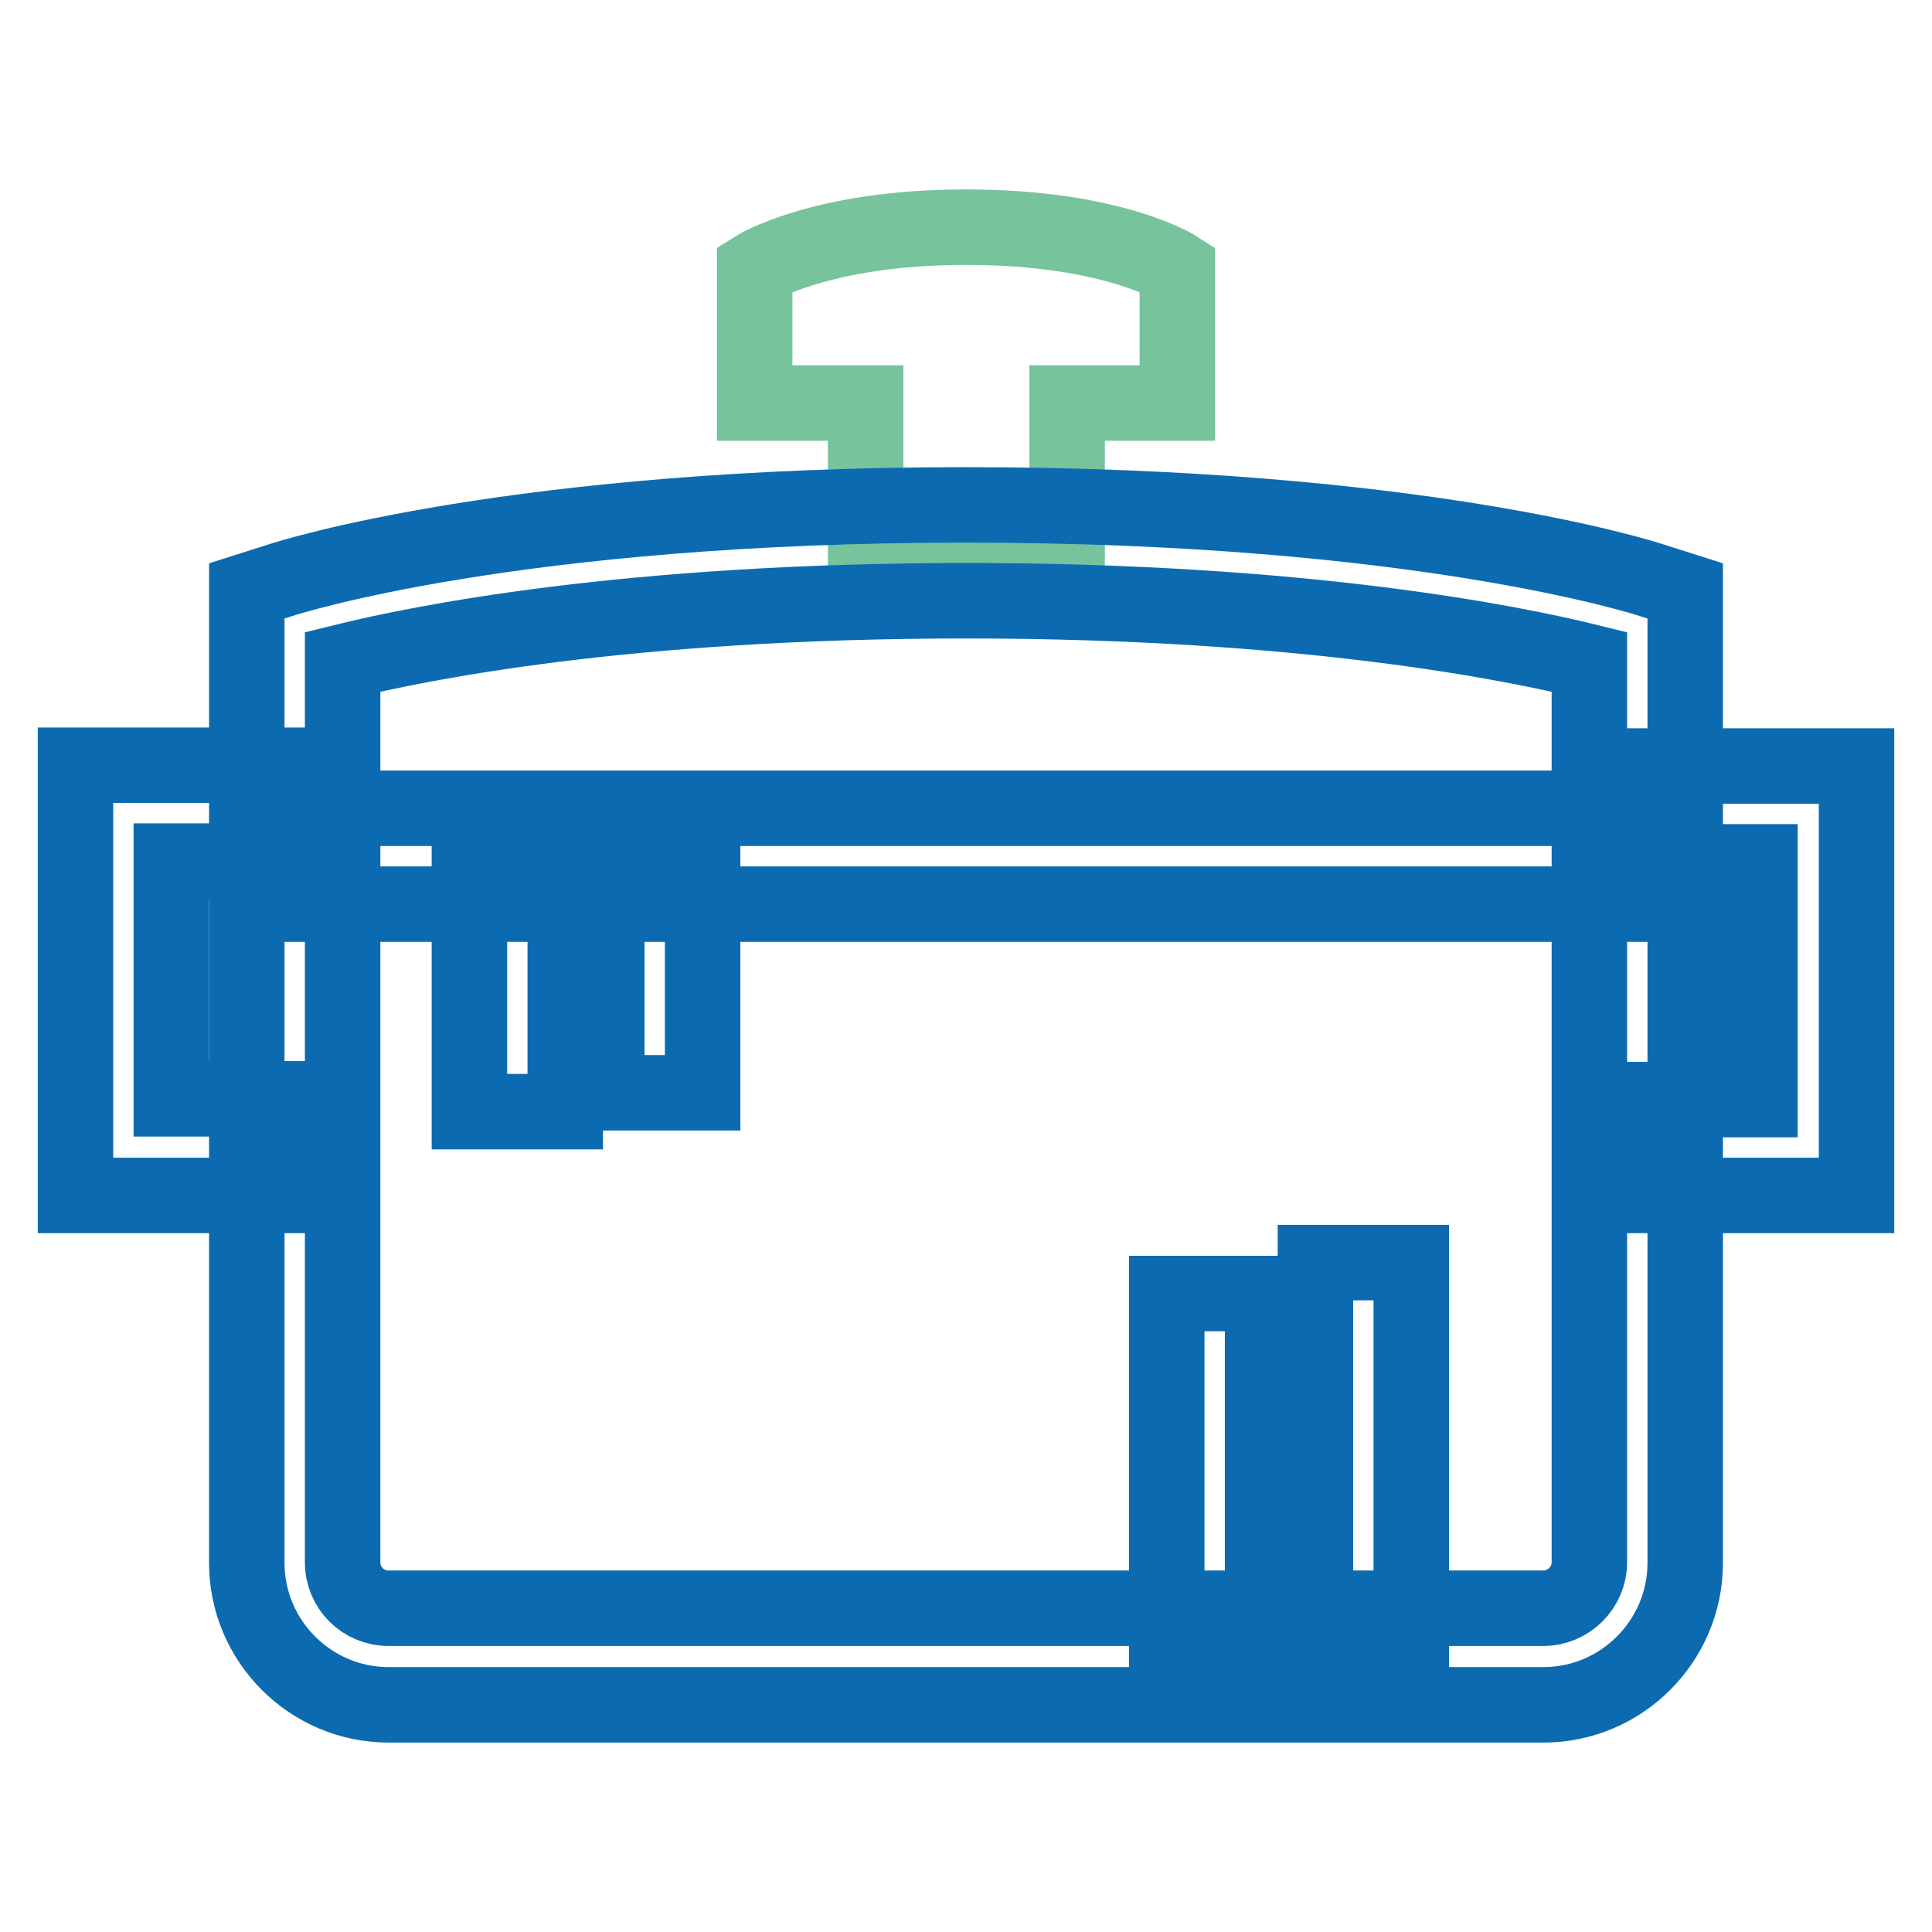
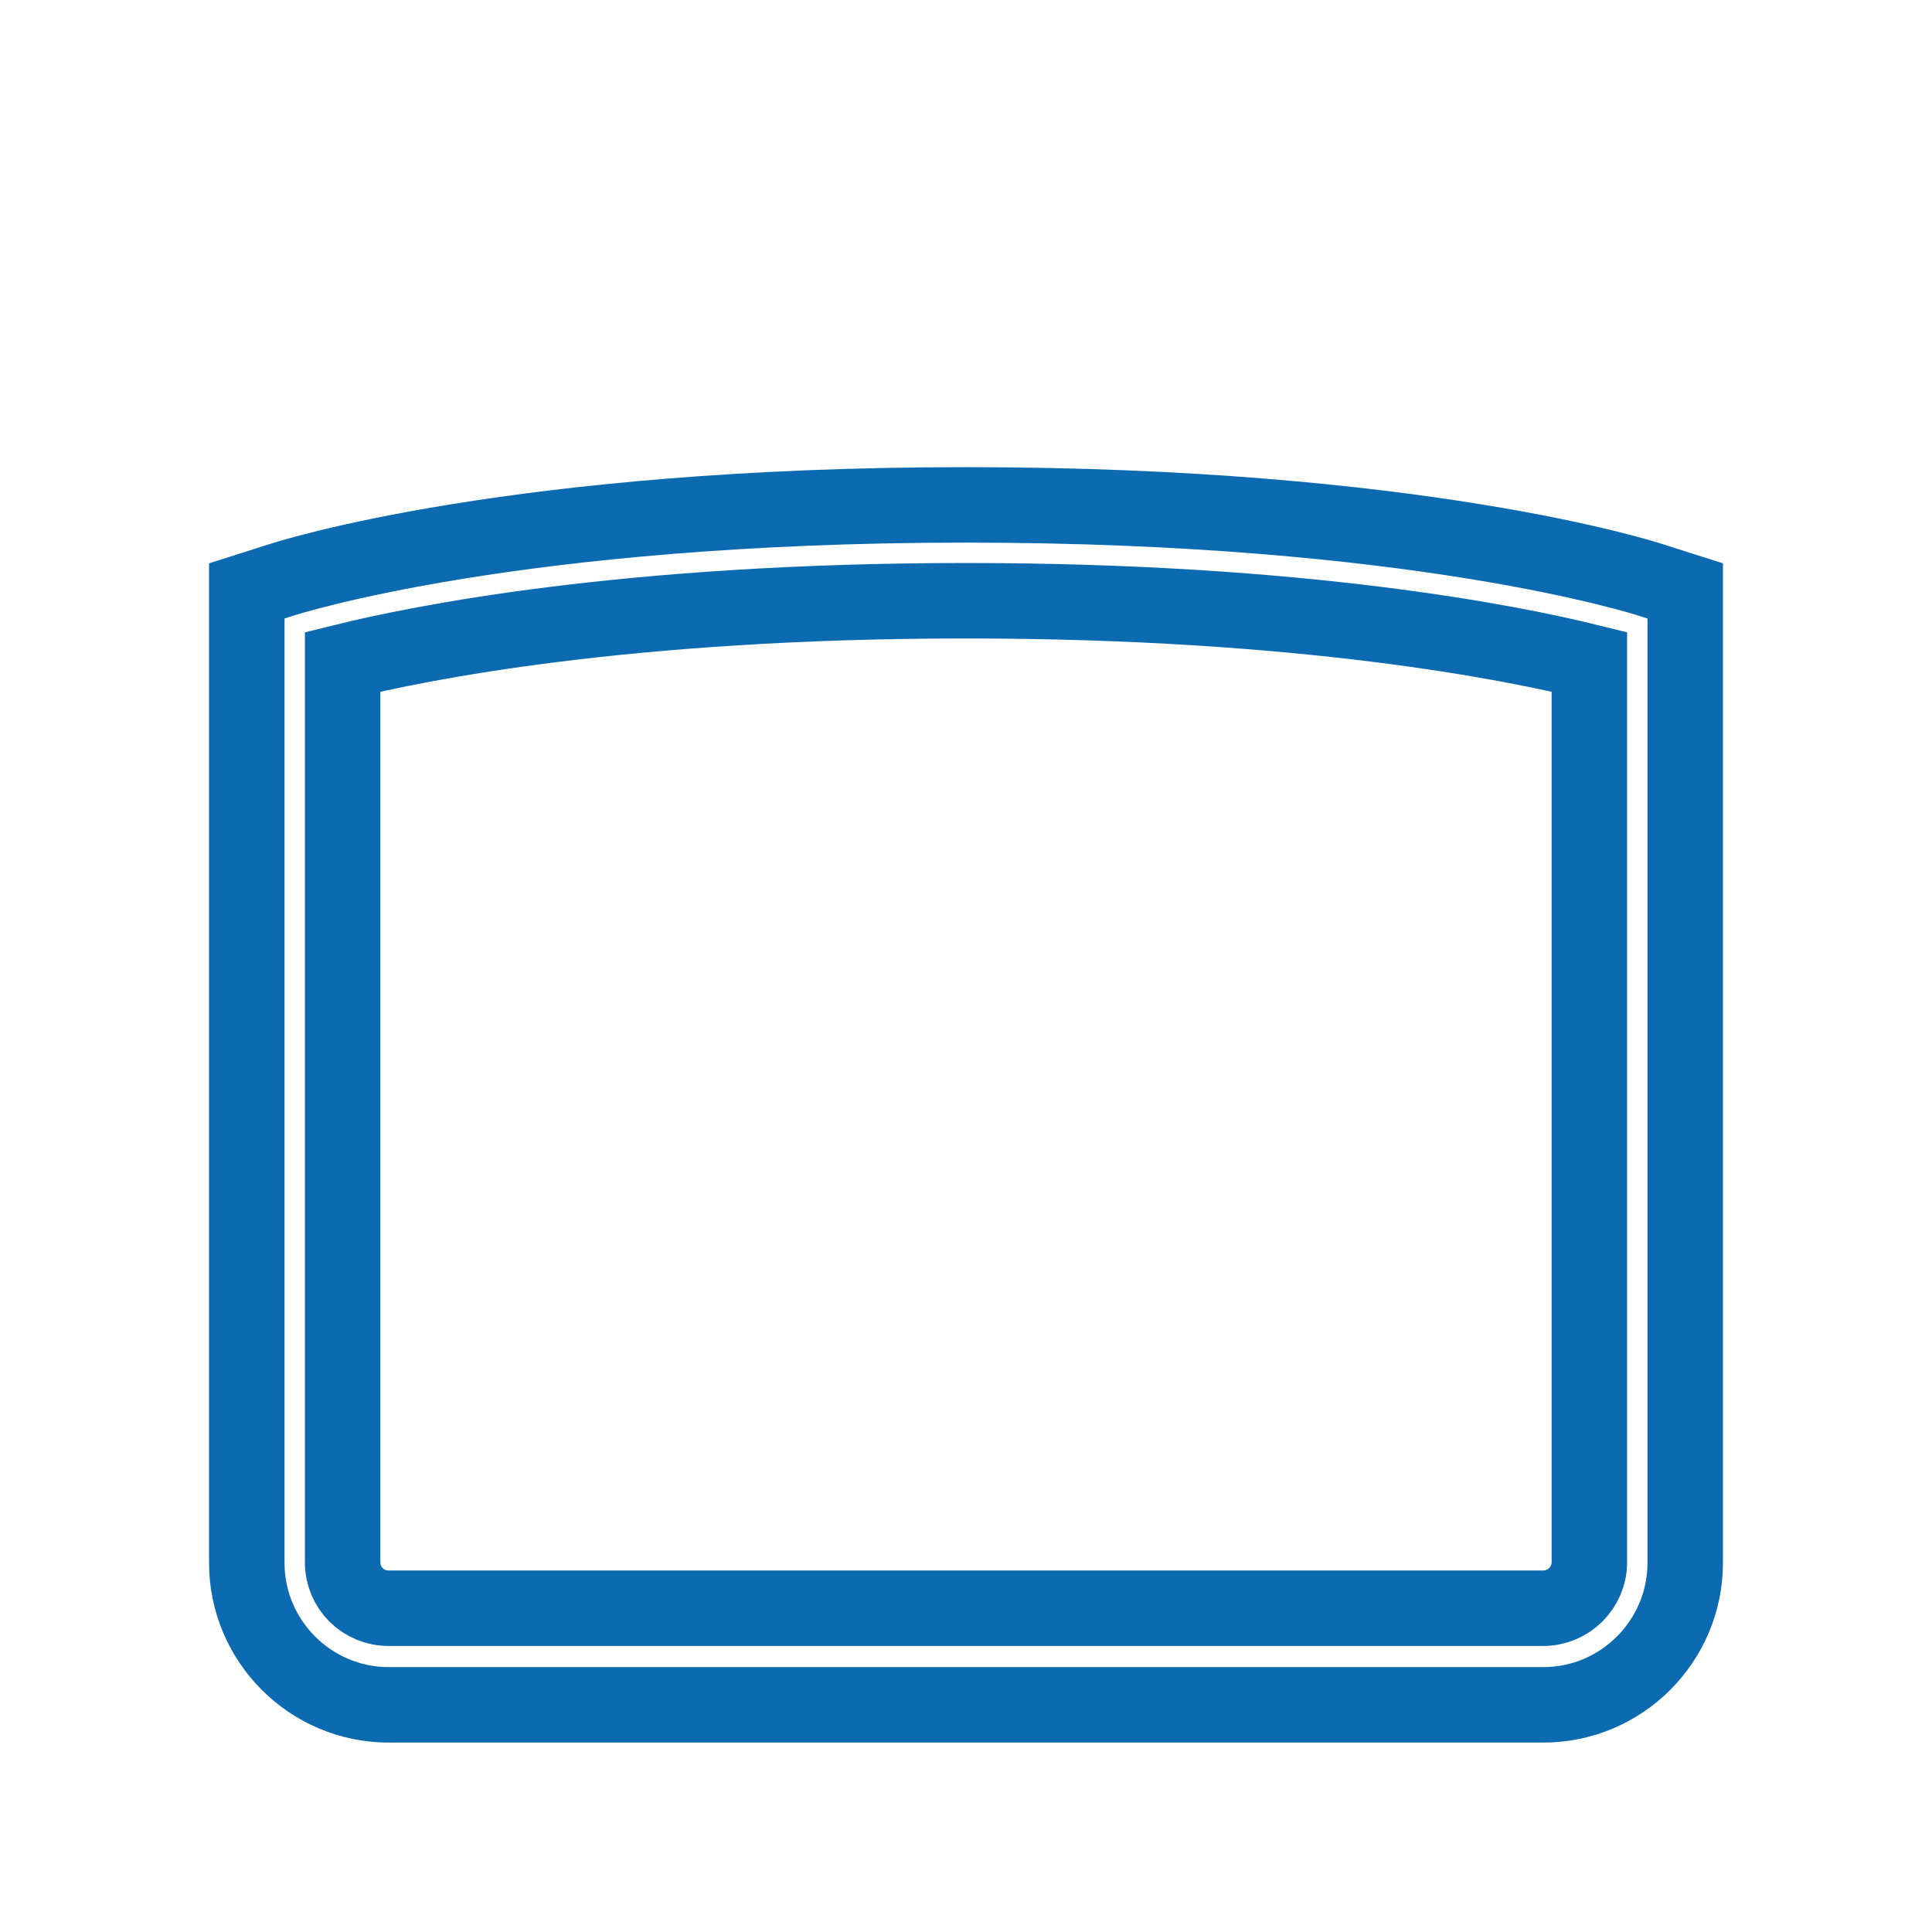
<svg xmlns="http://www.w3.org/2000/svg" version="1.1" x="0px" y="0px" viewBox="0 0 256 256" enable-background="new 0 0 256 256" xml:space="preserve">
  <g>
-     <path stroke-width="10" fill-opacity="0" stroke="#76c39c" d="M156,35.6c0,0-8.5-5.5-28-5.5c-19.3,0-28,5.5-28,5.5v17.8h14.7v18h26.7v-18H156L156,35.6z" />
    <path stroke-width="10" fill-opacity="0" stroke="#0c6bb0" d="M204.5,225.9h-153c-10.4,0-18.8-8.5-18.8-18.8V78.3l4.4-1.4c1.2-0.4,31.2-10,90.9-10 c59.7,0,89.7,9.6,90.9,10l4.4,1.4v128.8C223.3,217.4,214.9,225.9,204.5,225.9z M45.4,87.7v119.3c0,3.4,2.7,6.1,6.1,6.1h153 c3.3,0,6.1-2.7,6.1-6.1V87.7c-10.1-2.5-37.8-8.1-82.6-8.1C83,79.6,55.5,85.2,45.4,87.7z" />
-     <path stroke-width="10" fill-opacity="0" stroke="#0c6bb0" d="M39.1,107.1h177.9v12.7H39.1V107.1z M39.1,158.4H10v-57h29.1v12.7H22.7v31.5h16.3V158.4z M246,158.4h-29.1 v-12.7h16.3v-31.5h-16.3v-12.7H246V158.4z" />
-     <path stroke-width="10" fill-opacity="0" stroke="#0c6bb0" d="M62.2,113.5h12.7v33.8H62.2V113.5z M80.4,113.5h12.7v31.3H80.4V113.5z M154.6,171.4h12.7v48.1h-12.7V171.4z  M174.2,167.3H187v52.2h-12.7V167.3z" />
  </g>
</svg>